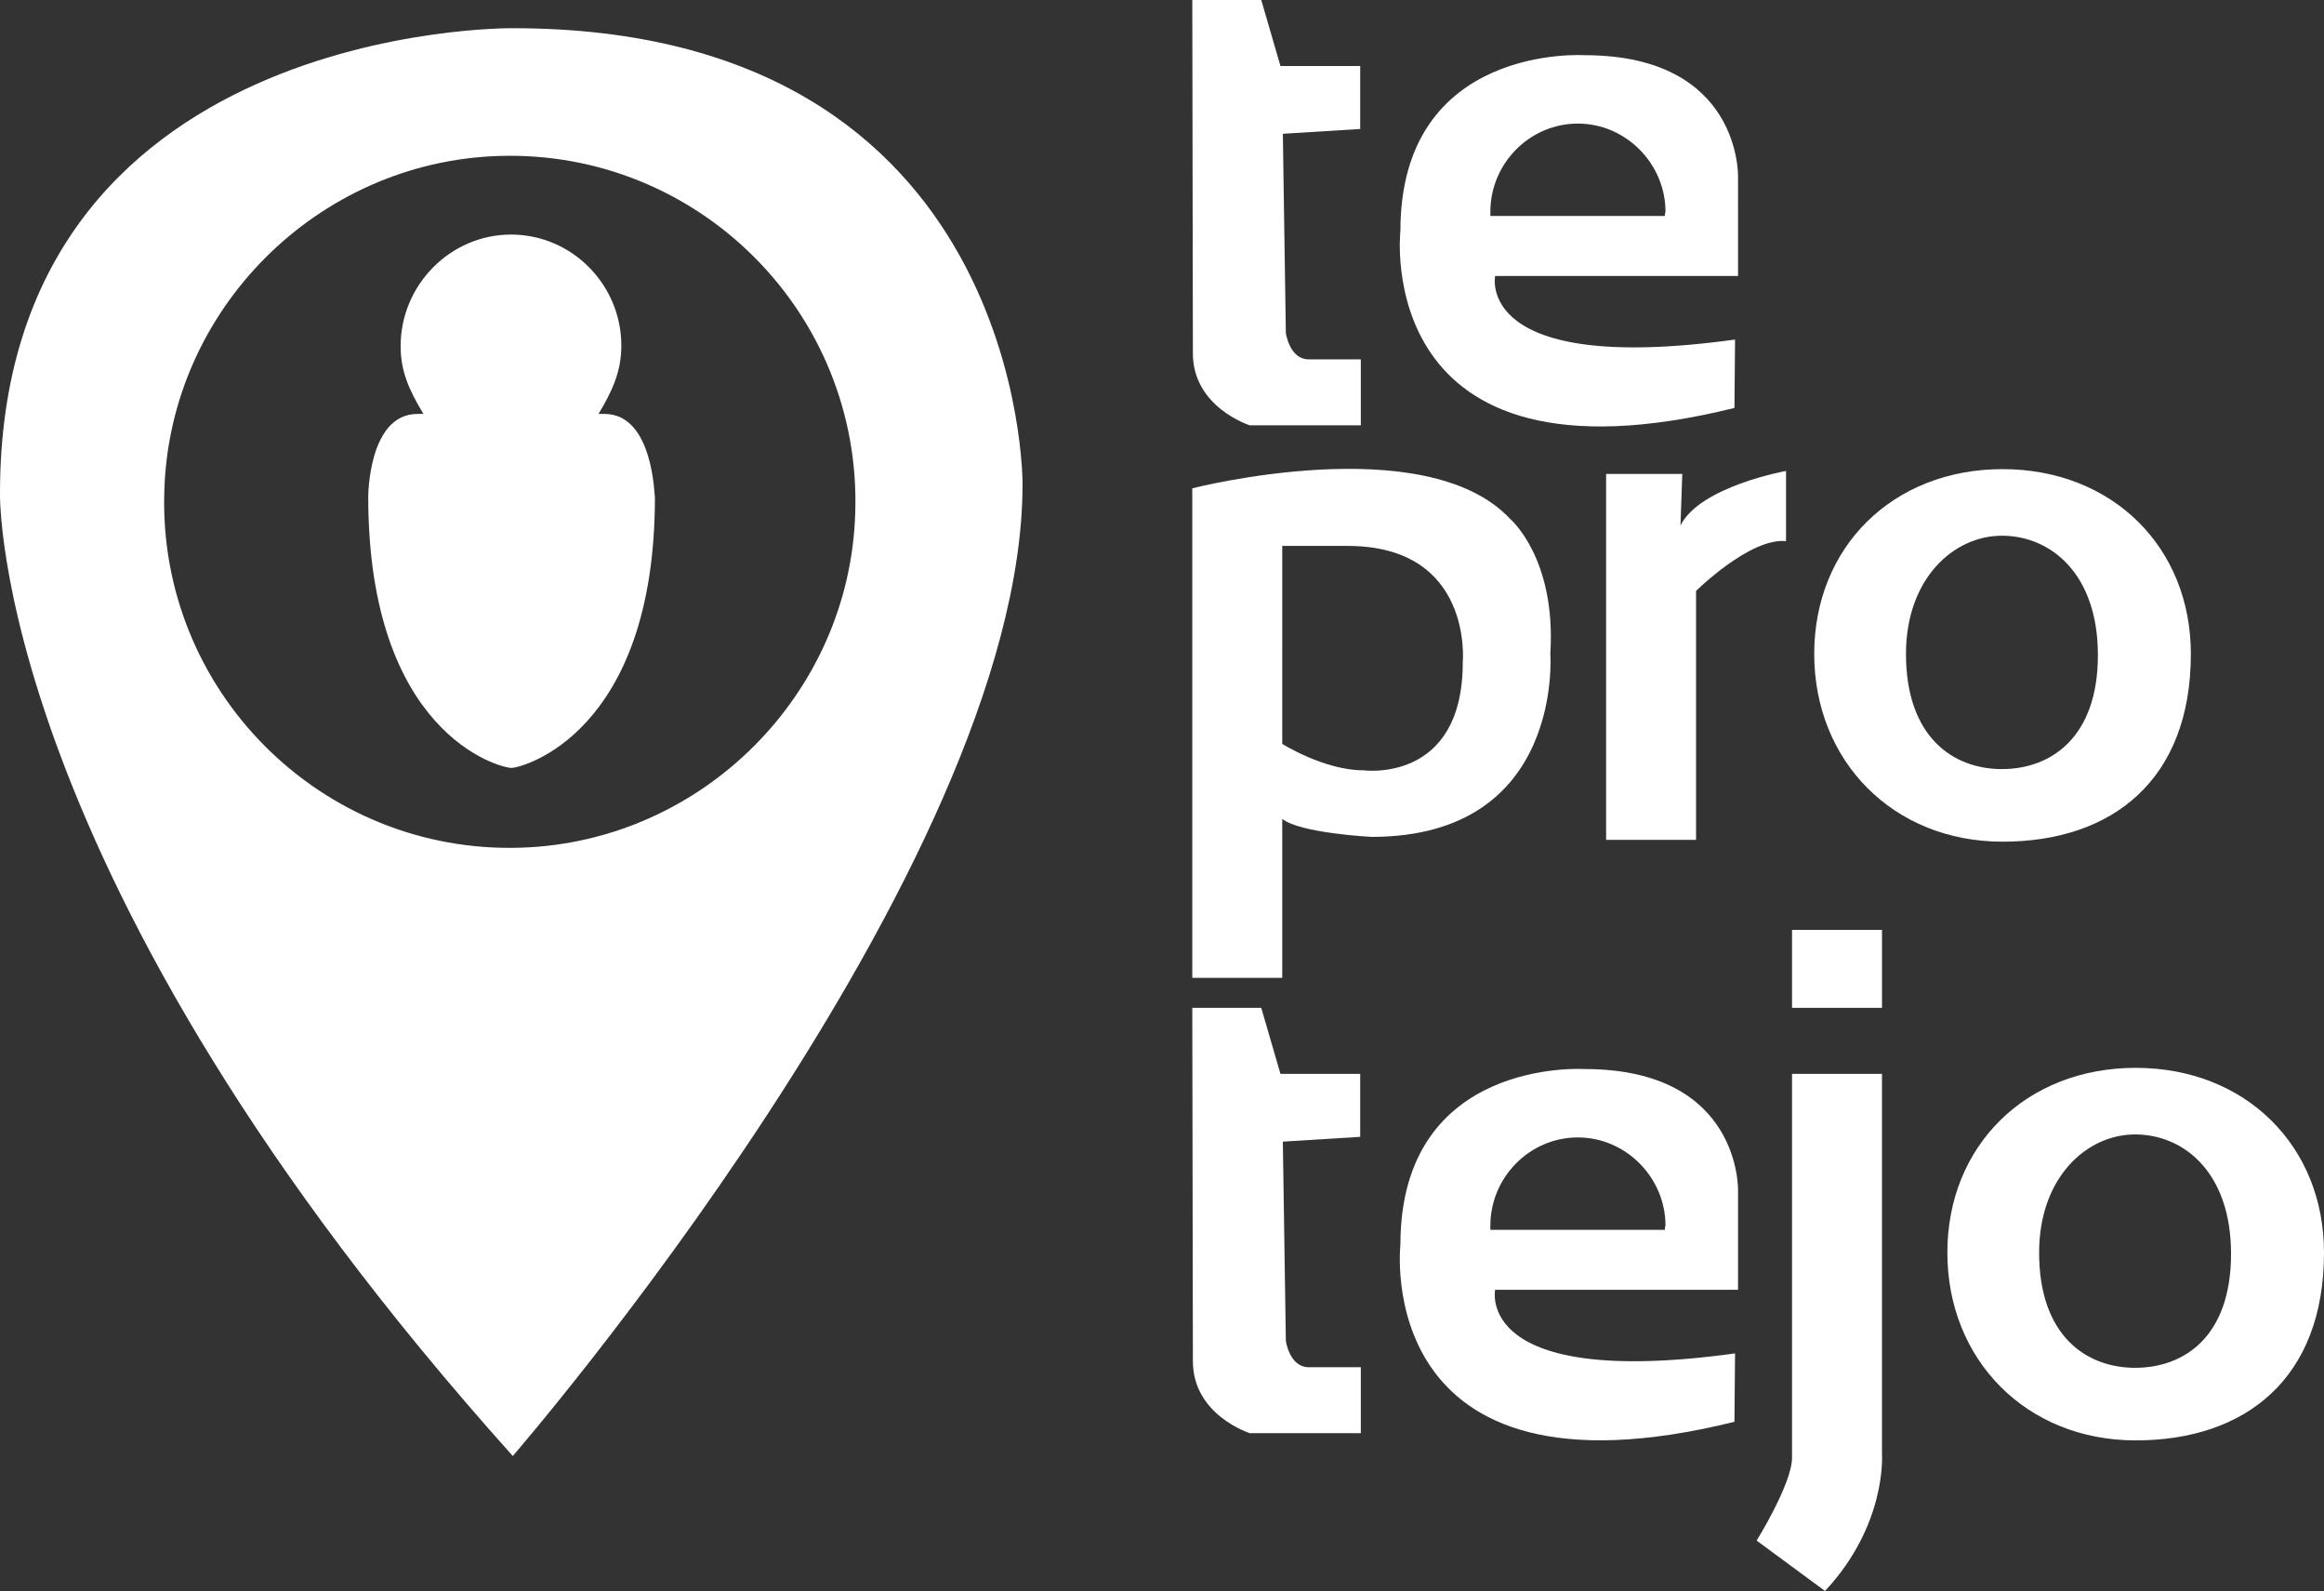
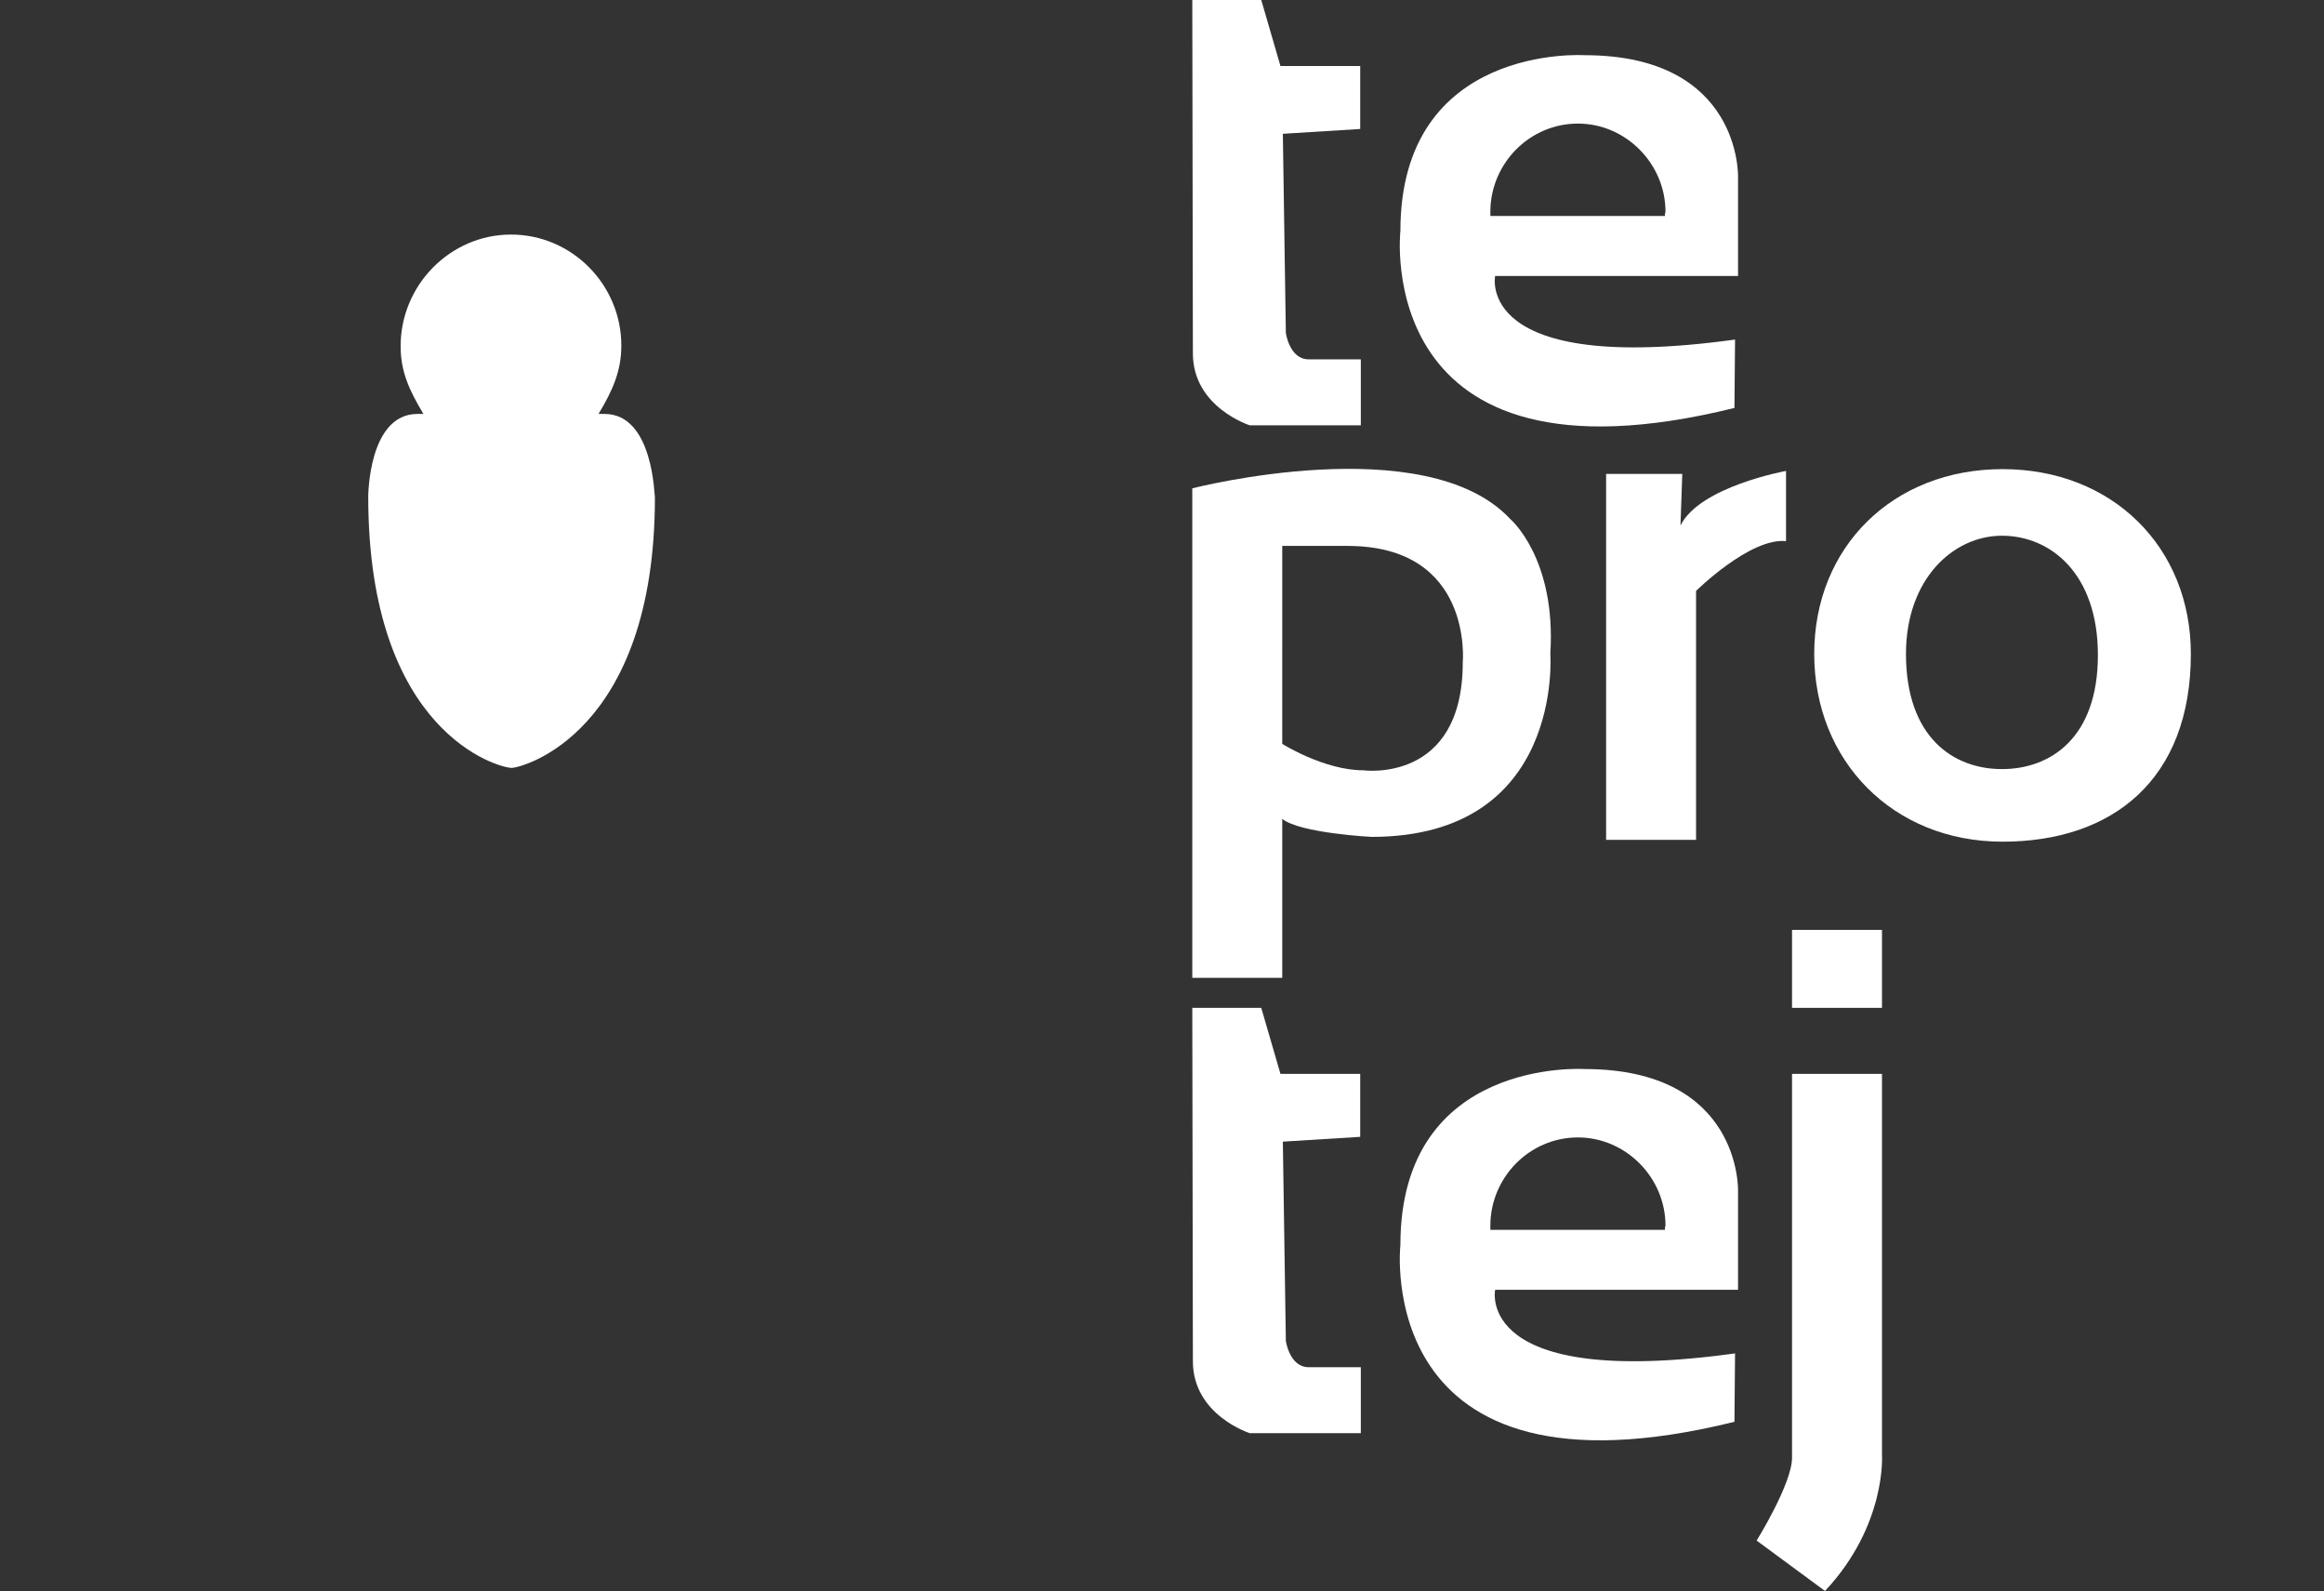
<svg xmlns="http://www.w3.org/2000/svg" version="1.1" id="Capa_1" x="0px" y="0px" viewBox="0 0 387.5 265.2" enable-background="new 0 0 387.5 265.2" xml:space="preserve">
  <rect x="0" y="0" width="387.5" height="265.2" fill="#333333" stroke="none" />
  <symbol id="Deleted_Symbol_2" viewBox="-49.5 -36 99 72">
-     <polygon points="31.5,-36 -31.5,-36 -49.5,36 49.5,36  " />
-   </symbol>
+     </symbol>
  <g>
-     <path fill="#FFFFFF" d="M85.5,4.7c0,0-85.5-1-85.5,77.5c0,0-1.5,63.5,85.5,160.5c0,0,85-98,85-162C170.5,80.7,171,4.7,85.5,4.7z    M86.9,141.3c-33.3,1.1-60.6-26.2-59.5-59.5C28.3,51.6,52.9,27,83.1,26c33.3-1.1,60.6,26.2,59.5,59.5   C141.7,115.7,117.1,140.3,86.9,141.3z" />
    <path fill="#FFFFFF" d="M100.8,69h-1c2.4-4,3.8-7.2,3.8-11.4c0-10.1-8.2-18.5-18.4-18.5c-10.1,0-18.4,8.4-18.4,18.6   c0,4.2,1.4,7.3,3.8,11.3h-1c-8.2,0-8.2,13.8-8.2,13.8c0,39.4,21.8,45.2,23.9,45.2c1.7,0,23.9-5.7,23.9-45.1   C109.1,82.9,109,69,100.8,69z" />
    <path fill="#FFFFFF" d="M198.8,0h11.5l3.2,11h13.3v10.5l-12.9,0.8l0.5,33.2c0,0,0.6,4.4,3.8,4.4c3.2,0,8.7,0,8.7,0v11h-18.5   c0,0-9.5-3-9.5-12S198.8,0,198.8,0z" />
    <path fill="#FFFFFF" d="M198.8,168h11.5l3.2,11h13.3v10.5l-12.9,0.8l0.5,33.2c0,0,0.6,4.4,3.8,4.4c3.2,0,8.7,0,8.7,0v11h-18.5   c0,0-9.5-3-9.5-12S198.8,168,198.8,168z" />
    <g>
      <path fill="#FFFFFF" d="M264.2,9.2c0,0-30.7-2-30.7,29.3c0,0-5,44.5,55.7,29.5l0.1-11.4c-43.5,6-40-10.6-40-10.6h40.5V29.5    C289.8,29.5,290.4,9.2,264.2,9.2z M277.6,36h-29.1c0,0,0-0.5,0-0.7c0-8,6.5-14.7,14.6-14.7c8,0,14.6,6.7,14.6,14.7    C277.6,35.5,277.6,36,277.6,36z" />
    </g>
    <g>
      <path fill="#FFFFFF" d="M264.2,178.2c0,0-30.7-2-30.7,29.3c0,0-5,44.5,55.7,29.5l0.1-11.4c-43.5,6-40-10.6-40-10.6h40.5v-16.5    C289.8,198.5,290.4,178.2,264.2,178.2z M277.6,205h-29.1c0,0,0-0.5,0-0.7c0-8,6.5-14.7,14.6-14.7c8,0,14.6,6.7,14.6,14.7    C277.6,204.5,277.6,205,277.6,205z" />
    </g>
    <path fill="#FFFFFF" d="M251.8,86.5c-14.1-15.1-53-5.1-53-5.1V163h15v-26.5c3,2.4,14.9,3,14.9,3c32.1,0,29.8-30.5,29.8-30.5   C259.5,93,251.8,86.5,251.8,86.5z M243.9,110.4c0,20.3-16.6,18-16.6,18c-6.5,0-13.5-4.4-13.5-4.4V91h10.9   C245.7,91,243.9,110.4,243.9,110.4z" />
    <rect x="298.8" y="155" fill="#FFFFFF" width="15" height="13" />
    <path fill="#FFFFFF" d="M292.9,256.8c0,0,5.9-9.5,5.9-13.8v-64h15v63.5c0,0,0.8,11.7-9.5,22.7" />
    <path fill="#FFFFFF" d="M280.5,79h-12.7v61h15V98.5c0,0,9-8.9,15-8.3V78.5c0,0-14.4,2.6-17.6,9.1L280.5,79z" />
    <path fill="#FFFFFF" d="M333.9,78.2c-18.3,0-31.4,13-31.4,30.8s13.1,31.3,31.4,31.3c18.3,0,31.4-10.3,31.4-31.3   C365.3,91.2,352.2,78.2,333.9,78.2z M333.8,128.2c-8.1,0-16-5.3-16-19.2c0-12.5,7.9-19.7,16-19.7s16,6.3,16,19.9   C349.8,123,341.9,128.2,333.8,128.2z" />
-     <path fill="#FFFFFF" d="M356.1,178c-18.3,0-31.4,13-31.4,30.8s13.1,31.3,31.4,31.3c18.3,0,31.4-10.3,31.4-31.3   C387.5,191,374.4,178,356.1,178z M356,228c-8.1,0-16-5.3-16-19.2c0-12.5,7.9-19.7,16-19.7s16,6.3,16,19.9   C372,222.9,364.1,228,356,228z" />
  </g>
</svg>